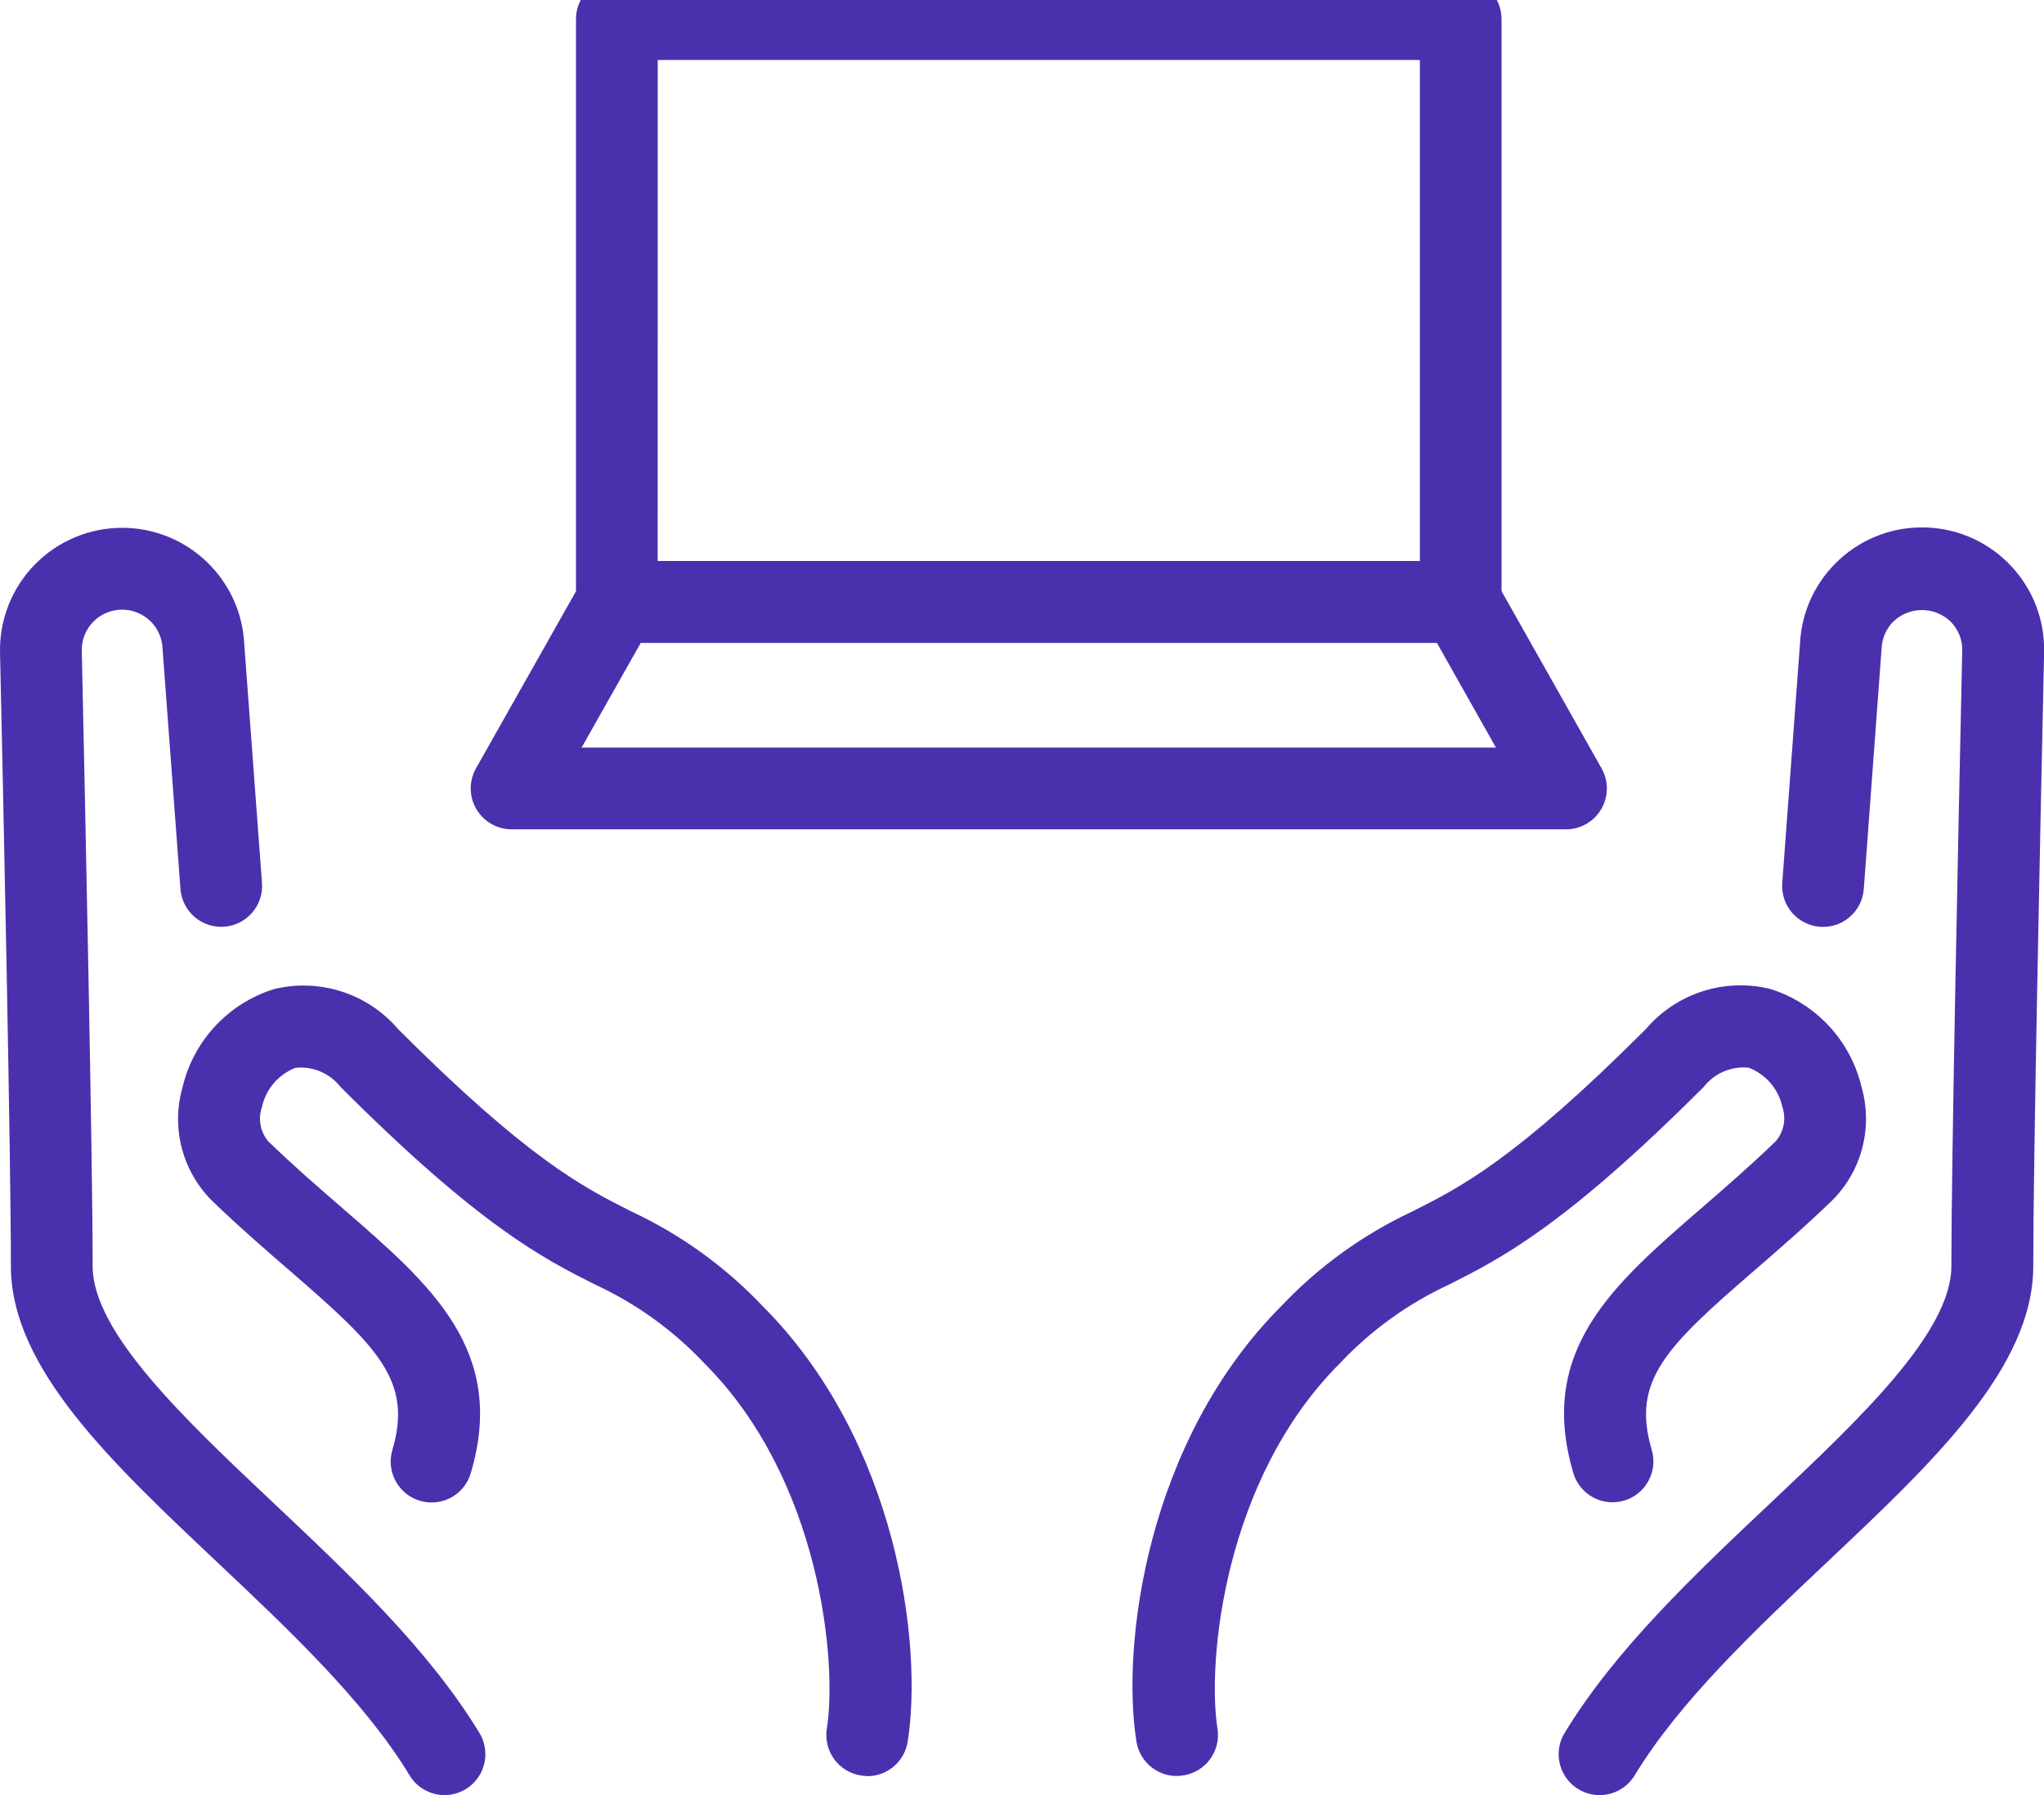
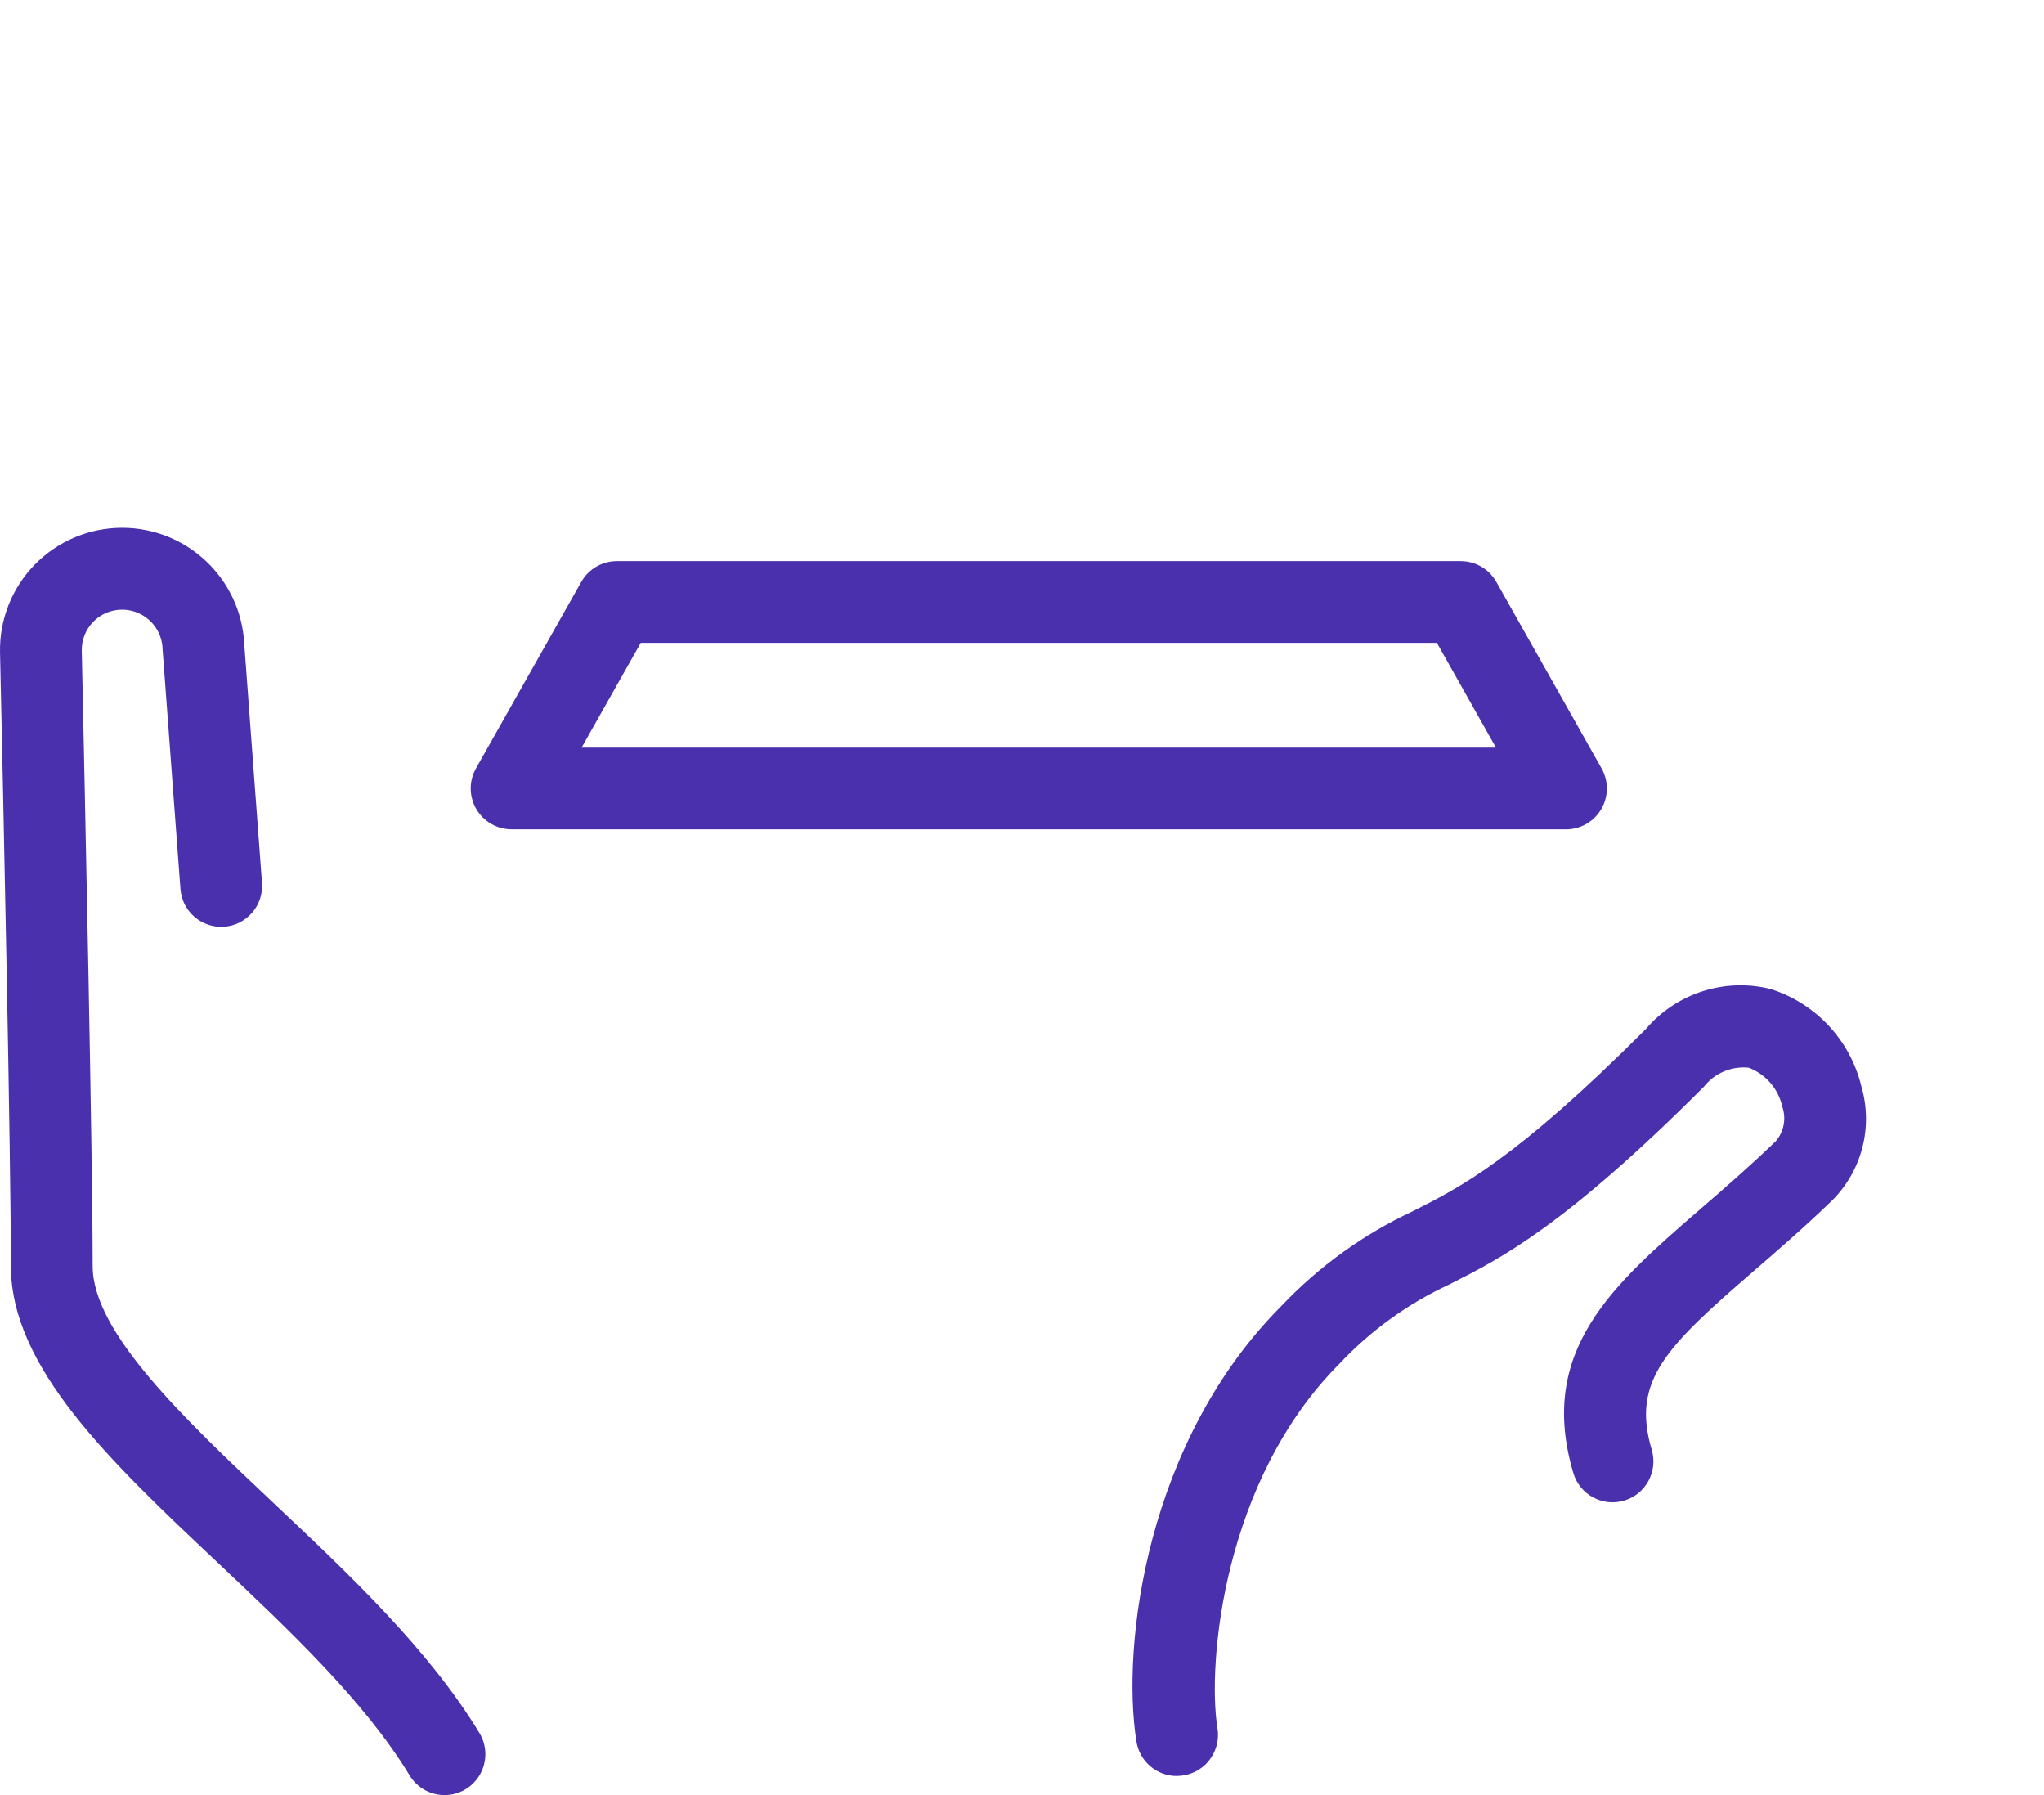
<svg xmlns="http://www.w3.org/2000/svg" width="82" height="72" viewBox="0 0 82 72">
  <path id="Path156" fill="#4b30ae" stroke="none" d="M 47.208 71.234 C 46.403 71.233 45.718 70.647 45.591 69.852 C 44.971 65.966 46.005 57.784 51.417 52.371 C 52.914 50.792 54.694 49.509 56.666 48.588 C 58.602 47.612 60.797 46.506 66.028 41.274 C 67.254 39.837 69.185 39.215 71.019 39.666 C 72.845 40.238 74.235 41.729 74.678 43.591 C 75.144 45.207 74.698 46.948 73.511 48.14 C 72.411 49.202 71.333 50.134 70.383 50.956 C 66.843 54.018 65.44 55.371 66.263 58.15 C 66.52 59.018 66.025 59.931 65.156 60.188 C 64.288 60.446 63.375 59.95 63.118 59.082 C 61.661 54.165 64.708 51.528 68.237 48.476 C 69.201 47.642 70.197 46.776 71.237 45.776 C 71.564 45.396 71.665 44.872 71.504 44.398 C 71.349 43.68 70.841 43.088 70.155 42.825 C 69.464 42.754 68.784 43.043 68.355 43.589 C 62.755 49.189 60.2 50.479 58.155 51.512 C 56.496 52.277 55 53.354 53.749 54.685 C 49.076 59.358 48.423 66.699 48.842 69.33 C 48.918 69.805 48.782 70.288 48.47 70.654 C 48.158 71.02 47.702 71.23 47.221 71.23" />
-   <path id="Path157" fill="#4b30ae" stroke="none" d="M 64.167 72 C 63.575 71.999 63.03 71.679 62.74 71.163 C 62.45 70.647 62.46 70.015 62.767 69.509 C 64.8 66.16 67.981 63.158 71.058 60.256 C 74.611 56.904 78.284 53.439 78.284 50.784 C 78.284 46.626 78.557 33.537 78.72 26.105 C 78.732 25.669 78.565 25.248 78.259 24.938 C 77.62 24.316 76.604 24.311 75.959 24.927 C 75.673 25.212 75.504 25.594 75.486 25.998 L 74.77 35.668 C 74.698 36.567 73.914 37.239 73.014 37.173 C 72.115 37.106 71.438 36.326 71.499 35.426 L 72.212 25.802 C 72.349 23.124 74.614 21.054 77.293 21.157 C 79.973 21.259 82.072 23.496 82.004 26.177 C 81.842 33.595 81.569 46.657 81.569 50.784 C 81.569 54.853 77.559 58.637 73.313 62.642 C 70.395 65.395 67.378 68.242 65.576 71.212 C 65.279 71.701 64.748 72 64.176 72.001" />
-   <path id="Path158" fill="#4b30ae" stroke="none" d="M 34.792 71.234 C 34.311 71.234 33.855 71.024 33.543 70.658 C 33.231 70.292 33.095 69.809 33.171 69.334 C 33.59 66.703 32.937 59.362 28.264 54.689 C 27.013 53.358 25.517 52.281 23.858 51.516 C 21.809 50.483 19.258 49.196 13.658 43.593 C 13.229 43.047 12.549 42.758 11.858 42.829 C 11.172 43.092 10.664 43.684 10.509 44.402 C 10.344 44.876 10.442 45.402 10.767 45.784 C 11.803 46.784 12.8 47.646 13.767 48.484 C 17.296 51.537 20.343 54.173 18.886 59.09 C 18.629 59.958 17.716 60.454 16.848 60.196 C 15.979 59.939 15.484 59.026 15.741 58.158 C 16.564 55.38 15.16 54.026 11.621 50.964 C 10.671 50.142 9.593 49.21 8.492 48.148 C 7.306 46.956 6.859 45.215 7.325 43.599 C 7.768 41.737 9.159 40.246 10.985 39.674 C 12.819 39.223 14.75 39.845 15.976 41.282 C 21.208 46.514 23.402 47.62 25.338 48.596 C 27.31 49.517 29.09 50.8 30.587 52.379 C 36 57.792 37.033 65.973 36.413 69.86 C 36.286 70.655 35.601 71.241 34.796 71.242" />
  <path id="Path159" fill="#4b30ae" stroke="none" d="M 17.833 72 C 17.261 71.999 16.73 71.7 16.433 71.211 C 14.633 68.24 11.614 65.394 8.696 62.641 C 4.446 58.636 0.437 54.853 0.437 50.783 C 0.437 46.468 0.137 32.137 0.001 26.176 C -0.028 24.858 0.476 23.584 1.398 22.642 C 2.32 21.7 3.583 21.17 4.901 21.17 C 7.52 21.171 9.677 23.229 9.8 25.845 L 10.511 35.423 C 10.572 36.323 9.895 37.103 8.996 37.17 C 8.096 37.236 7.312 36.564 7.24 35.665 L 6.523 26.045 C 6.51 25.392 6.107 24.81 5.5 24.568 C 4.893 24.327 4.2 24.472 3.742 24.938 C 3.436 25.248 3.27 25.67 3.281 26.105 C 3.412 32.077 3.717 46.437 3.717 50.784 C 3.717 53.439 7.391 56.904 10.943 60.256 C 14.02 63.156 17.201 66.156 19.234 69.509 C 19.541 70.015 19.551 70.647 19.261 71.163 C 18.971 71.679 18.426 71.999 17.834 72" />
-   <path id="Path160" fill="#4b30ae" stroke="none" d="M 58.601 25.783 L 24.747 25.783 C 23.841 25.783 23.107 25.049 23.107 24.143 L 23.107 0.766 C 23.107 -0.14 23.841 -0.874 24.747 -0.874 L 58.601 -0.874 C 59.506 -0.872 60.238 -0.139 60.238 0.766 L 60.238 24.143 C 60.238 25.049 59.504 25.783 58.598 25.783 M 26.384 22.503 L 56.961 22.503 L 56.961 2.405 L 26.387 2.405 Z" />
  <path id="Path161" fill="#4b30ae" stroke="none" d="M 62.824 33.263 L 20.524 33.263 C 19.941 33.263 19.402 32.953 19.108 32.45 C 18.814 31.946 18.809 31.325 19.096 30.817 L 23.319 23.34 C 23.61 22.825 24.155 22.506 24.747 22.506 L 58.601 22.506 C 59.193 22.506 59.738 22.825 60.029 23.34 L 64.251 30.819 C 64.538 31.327 64.533 31.948 64.239 32.452 C 63.945 32.955 63.406 33.265 62.823 33.265 M 23.333 29.985 L 60.014 29.985 L 57.644 25.785 L 25.705 25.785 Z" />
</svg>